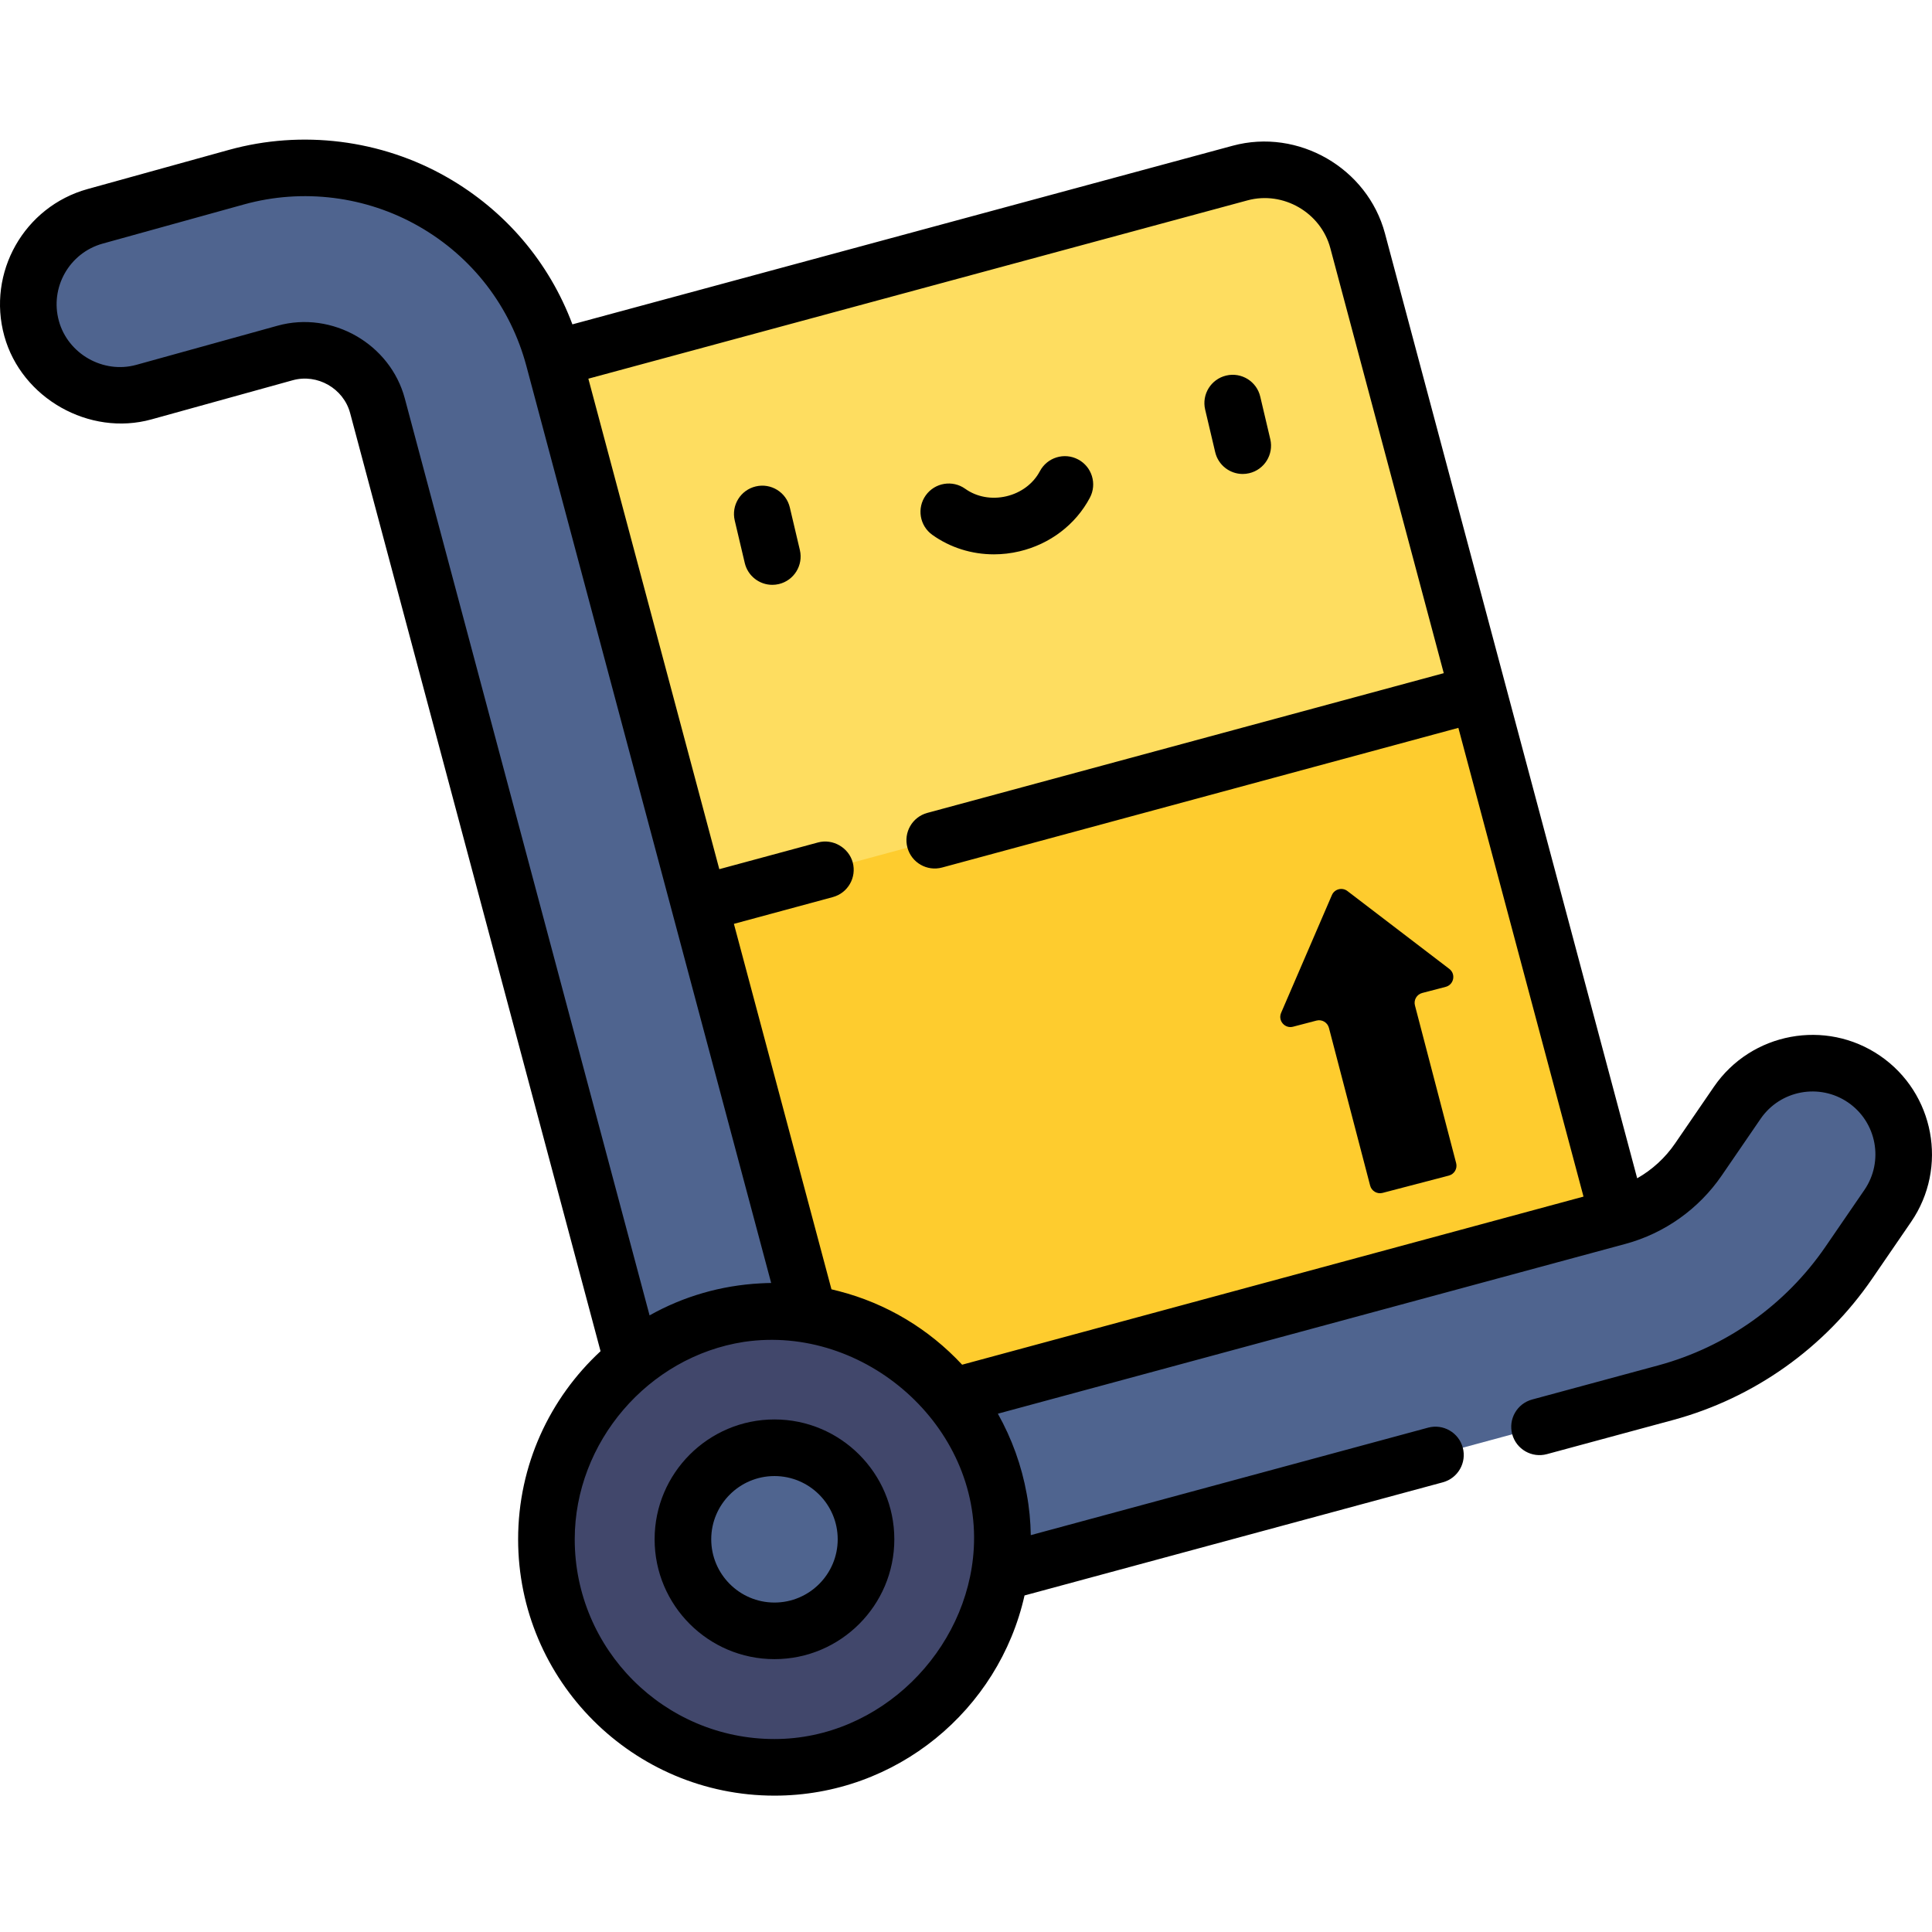
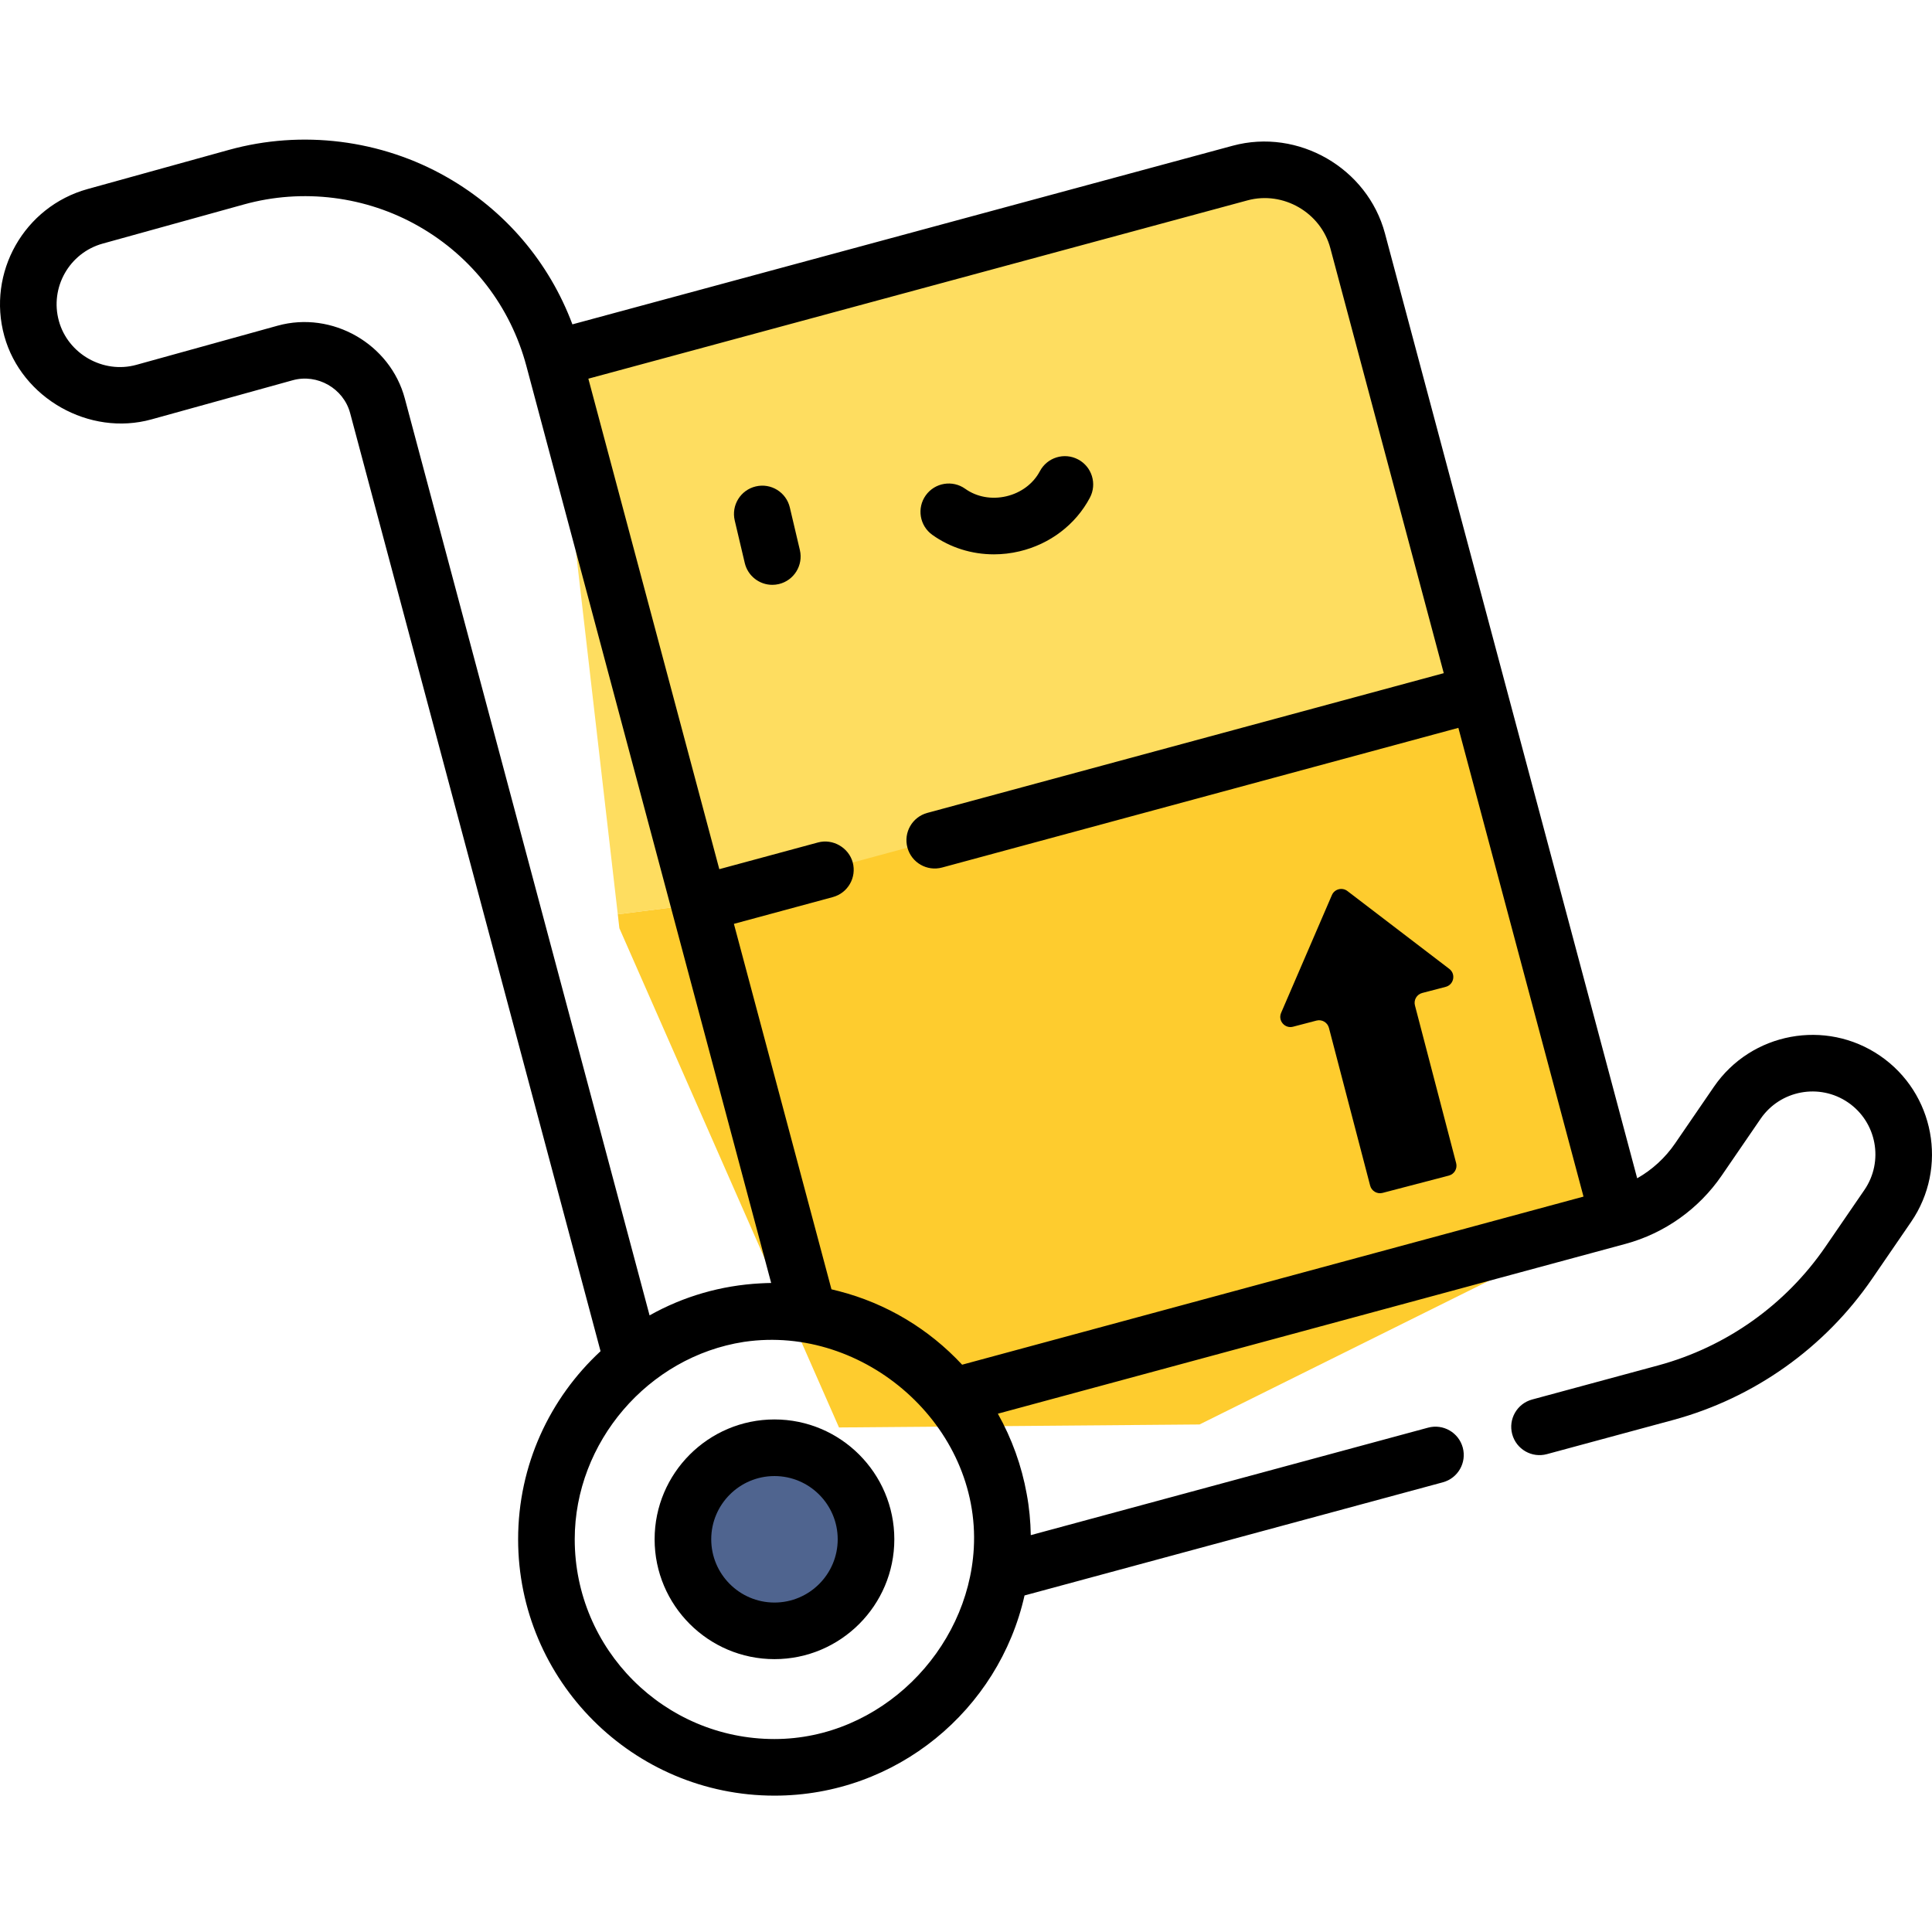
<svg xmlns="http://www.w3.org/2000/svg" height="511pt" viewBox="0 -36 511.999 511" width="511pt">
  <path d="m359.785 27.336c-3.629-13.566-17.582-21.613-31.137-17.949l-181.91 49.211 16.98 147.203 21.59-2.727h116.535l89.934-55.859zm0 0" fill="#fedd60" />
  <path d="m428.812 285.934-110.926 55.066-95.543.793-58.199-132.297-.426-3.695 21.59-2.727 206.473-55.859zm0 0" fill="#fecc2e" />
-   <path d="m205.238 395.633c-4.203 0-8.367-1.098-12.074-3.23-5.566-3.207-9.625-8.5-11.281-14.711l-81.852-306.625c-1.375-5.152-4.684-9.449-9.312-12.098s-10.008-3.324-15.148-1.898l-37.441 10.375c-12.871 3.562-26.188-3.973-29.754-16.84-3.562-12.867 3.977-26.188 16.84-29.75l37.445-10.379c17.668-4.895 36.16-2.574 52.074 6.531 15.91 9.105 27.277 23.879 32.008 41.594l75.594 283.188 206.48-55.859c8.629-2.344 16.191-7.711 21.262-15.113l10.316-15.043c7.551-11.008 22.598-13.816 33.609-6.266 11.008 7.551 13.812 22.598 6.266 33.609l-10.316 15.043c-11.555 16.848-28.773 29.078-48.488 34.434l-229.914 62.199c-2.078.562-4.199.84-6.312.84zm0 0" fill="#4f648f" />
-   <path d="m265.672 371.457c0 33.379-27.059 60.434-60.434 60.434-33.379 0-60.434-27.055-60.434-60.434 0-33.375 27.055-60.434 60.434-60.434 33.375 0 60.434 27.059 60.434 60.434zm0 0" fill="#41476b" />
  <path d="m229.496 371.457c0 13.398-10.859 24.262-24.258 24.262-13.398 0-24.262-10.863-24.262-24.262 0-13.398 10.863-24.258 24.262-24.258 13.398 0 24.258 10.859 24.258 24.258zm0 0" fill="#4f648f" />
  <path d="m197.371 112.707c.816 3.453 3.895 5.781 7.293 5.781.57 0 1.148-.062 1.73-.199 4.031-.953 6.527-4.992 5.578-9.023l-2.66-11.281c-.949-4.031-4.988-6.531-9.02-5.578-4.035.949-6.531 4.988-5.582 9.023zm0 0" />
-   <path d="m322.039 83.328c.812 3.453 3.891 5.781 7.293 5.781.57 0 1.148-.066 1.727-.203 4.031-.949 6.527-4.988 5.578-9.02l-2.66-11.281c-.949-4.031-4.988-6.531-9.02-5.578-4.031.949-6.531 4.988-5.578 9.02zm0 0" />
  <path d="m247.07 105.238c4.746 3.395 10.457 5.168 16.32 5.168 2.246 0 4.512-.258 6.754-.789 8.102-1.91 14.914-7.094 18.688-14.223 1.938-3.66.543-8.199-3.121-10.137-3.66-1.938-8.199-.543-10.137 3.121-1.75 3.305-4.98 5.723-8.871 6.641-3.891.914-7.863.195-10.906-1.98-3.367-2.41-8.051-1.633-10.461 1.734-2.41 3.371-1.633 8.055 1.734 10.465zm0 0" />
  <path d="m205.242 339.668c-17.512 0-31.762 14.25-31.762 31.762 0 17.512 14.25 31.758 31.762 31.758 17.512 0 31.762-14.246 31.762-31.758 0-17.512-14.25-31.762-31.762-31.762zm0 48.523c-9.242 0-16.758-7.52-16.758-16.762 0-9.242 7.516-16.758 16.758-16.758 9.242 0 16.758 7.516 16.758 16.758 0 9.242-7.516 16.762-16.758 16.762zm0 0" />
  <path d="m342.668 235.59 6.215-1.625c1.445-.375 2.918.488 3.297 1.93l10.922 41.805c.375 1.441 1.852 2.309 3.293 1.93l17.57-4.59c1.441-.375 2.305-1.852 1.93-3.293l-10.922-41.805c-.379-1.441.488-2.918 1.93-3.293l6.219-1.625c2.176-.57 2.742-3.395.957-4.758l-26.996-20.629c-1.398-1.07-3.426-.539-4.121 1.074l-13.453 31.199c-.895 2.066.984 4.25 3.16 3.68zm0 0" />
  <path d="m40.137 74.645s37.391-10.363 37.441-10.375c6.535-1.812 13.469 2.176 15.211 8.707l66.363 248.605c-13.422 12.418-21.844 30.164-21.844 49.848 0 37.461 30.473 67.934 67.934 67.934 32.344 0 59.465-22.73 66.27-53.051l110.859-29.988c3.996-1.082 6.359-5.199 5.277-9.199-1.082-3.996-5.195-6.363-9.195-5.281l-105.285 28.484c-.062-3.66-.406-7.34-1.082-10.938-1.336-7.441-3.941-14.656-7.641-21.246l166.34-45.004c10.355-2.812 19.406-9.246 25.484-18.109l10.312-15.043c5.203-7.582 15.602-9.52 23.184-4.32s9.52 15.598 4.32 23.18l-10.316 15.043c-10.547 15.383-26.27 26.547-44.258 31.434l-33.477 9.059c-4 1.082-6.363 5.199-5.281 9.195 1.082 4 5.195 6.363 9.195 5.281l33.484-9.059c21.43-5.82 40.148-19.113 52.707-37.43l10.316-15.043c9.879-14.402 6.195-34.156-8.207-44.031-14.402-9.879-34.16-6.195-44.039 8.207l-10.312 15.043c-2.617 3.816-6.062 6.957-10.027 9.211 0 0-66.809-250.281-66.84-250.391-4.629-17.348-23-27.938-40.34-23.25l-174.996 47.34c-6.168-16.465-17.766-30.137-33.23-38.988-17.438-9.977-38.453-12.609-57.805-7.246l-37.441 10.375c-16.828 4.664-26.727 22.152-22.066 38.98 4.562 16.469 22.516 26.625 38.984 22.066zm217.93 299.152c-1.516 27.109-24.785 50.566-52.824 50.566-29.188 0-52.934-23.746-52.934-52.934 0-25.703 19.438-48.398 44.84-52.316.039-.004.078-.012.117-.016 31.836-4.656 62.609 22.293 60.801 54.699zm72.543-357.199c9.438-2.551 19.414 3.223 21.934 12.641l30.066 112.66-136.855 37.027c-4 1.082-6.363 5.199-5.281 9.195 1.082 4 5.195 6.363 9.195 5.281l136.812-37.012 33.164 124.223-164.672 44.547c-8.852-9.523-20.152-16.258-32.648-19.488-.66-.172-1.32-.34-1.98-.492l-25.855-96.848 26.207-7.09c4-1.082 6.363-5.199 5.281-9.199-1.051-3.883-5.23-6.355-9.199-5.281l-26.156 7.078-34.703-129.984s174.371-47.168 174.691-47.258zm-315 31.977c-2.457-8.859 2.754-18.066 11.613-20.52l37.441-10.379c15.551-4.309 32.34-2.203 46.348 5.812 14.16 8.105 24.277 21.254 28.488 37.016l64.867 242.996c-.941.012-1.879.051-2.82.102-10.438.551-20.406 3.434-29.402 8.488 0 0-64.809-242.777-64.863-242.984-3.859-14.465-19.25-23.301-33.711-19.293l-37.438 10.375c-8.746 2.422-18.098-2.855-20.523-11.613zm0 0" />
</svg>